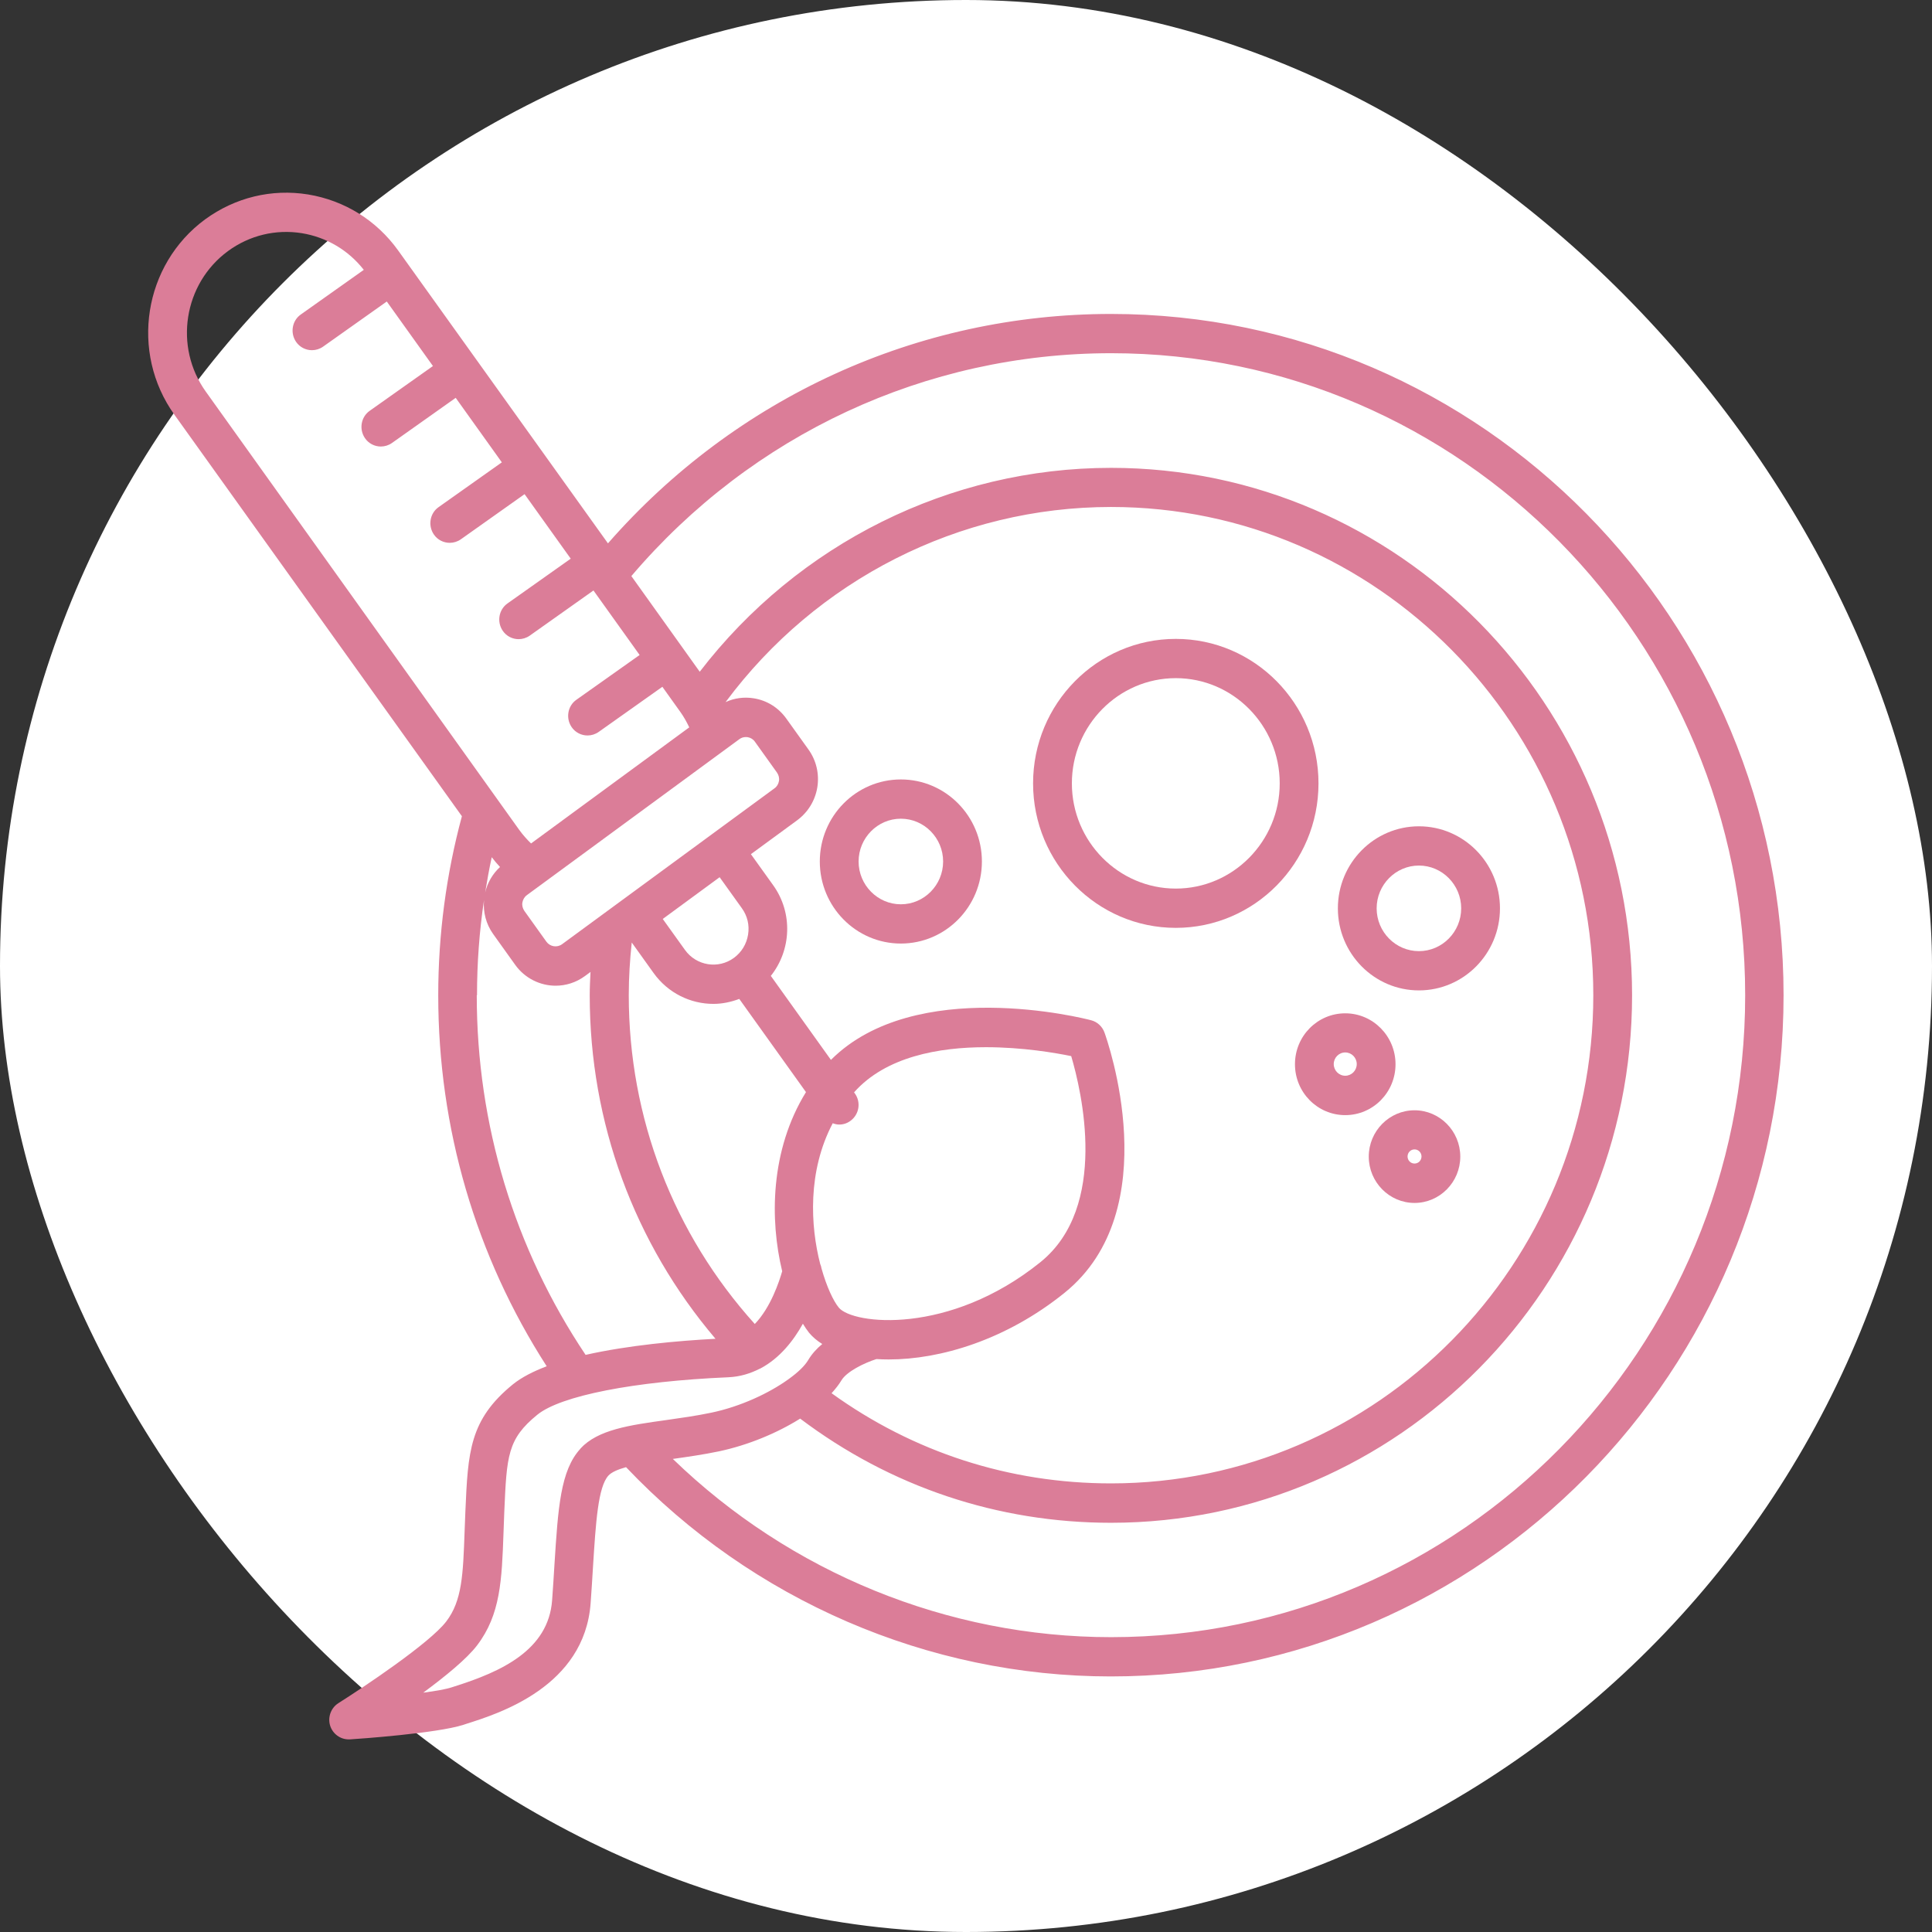
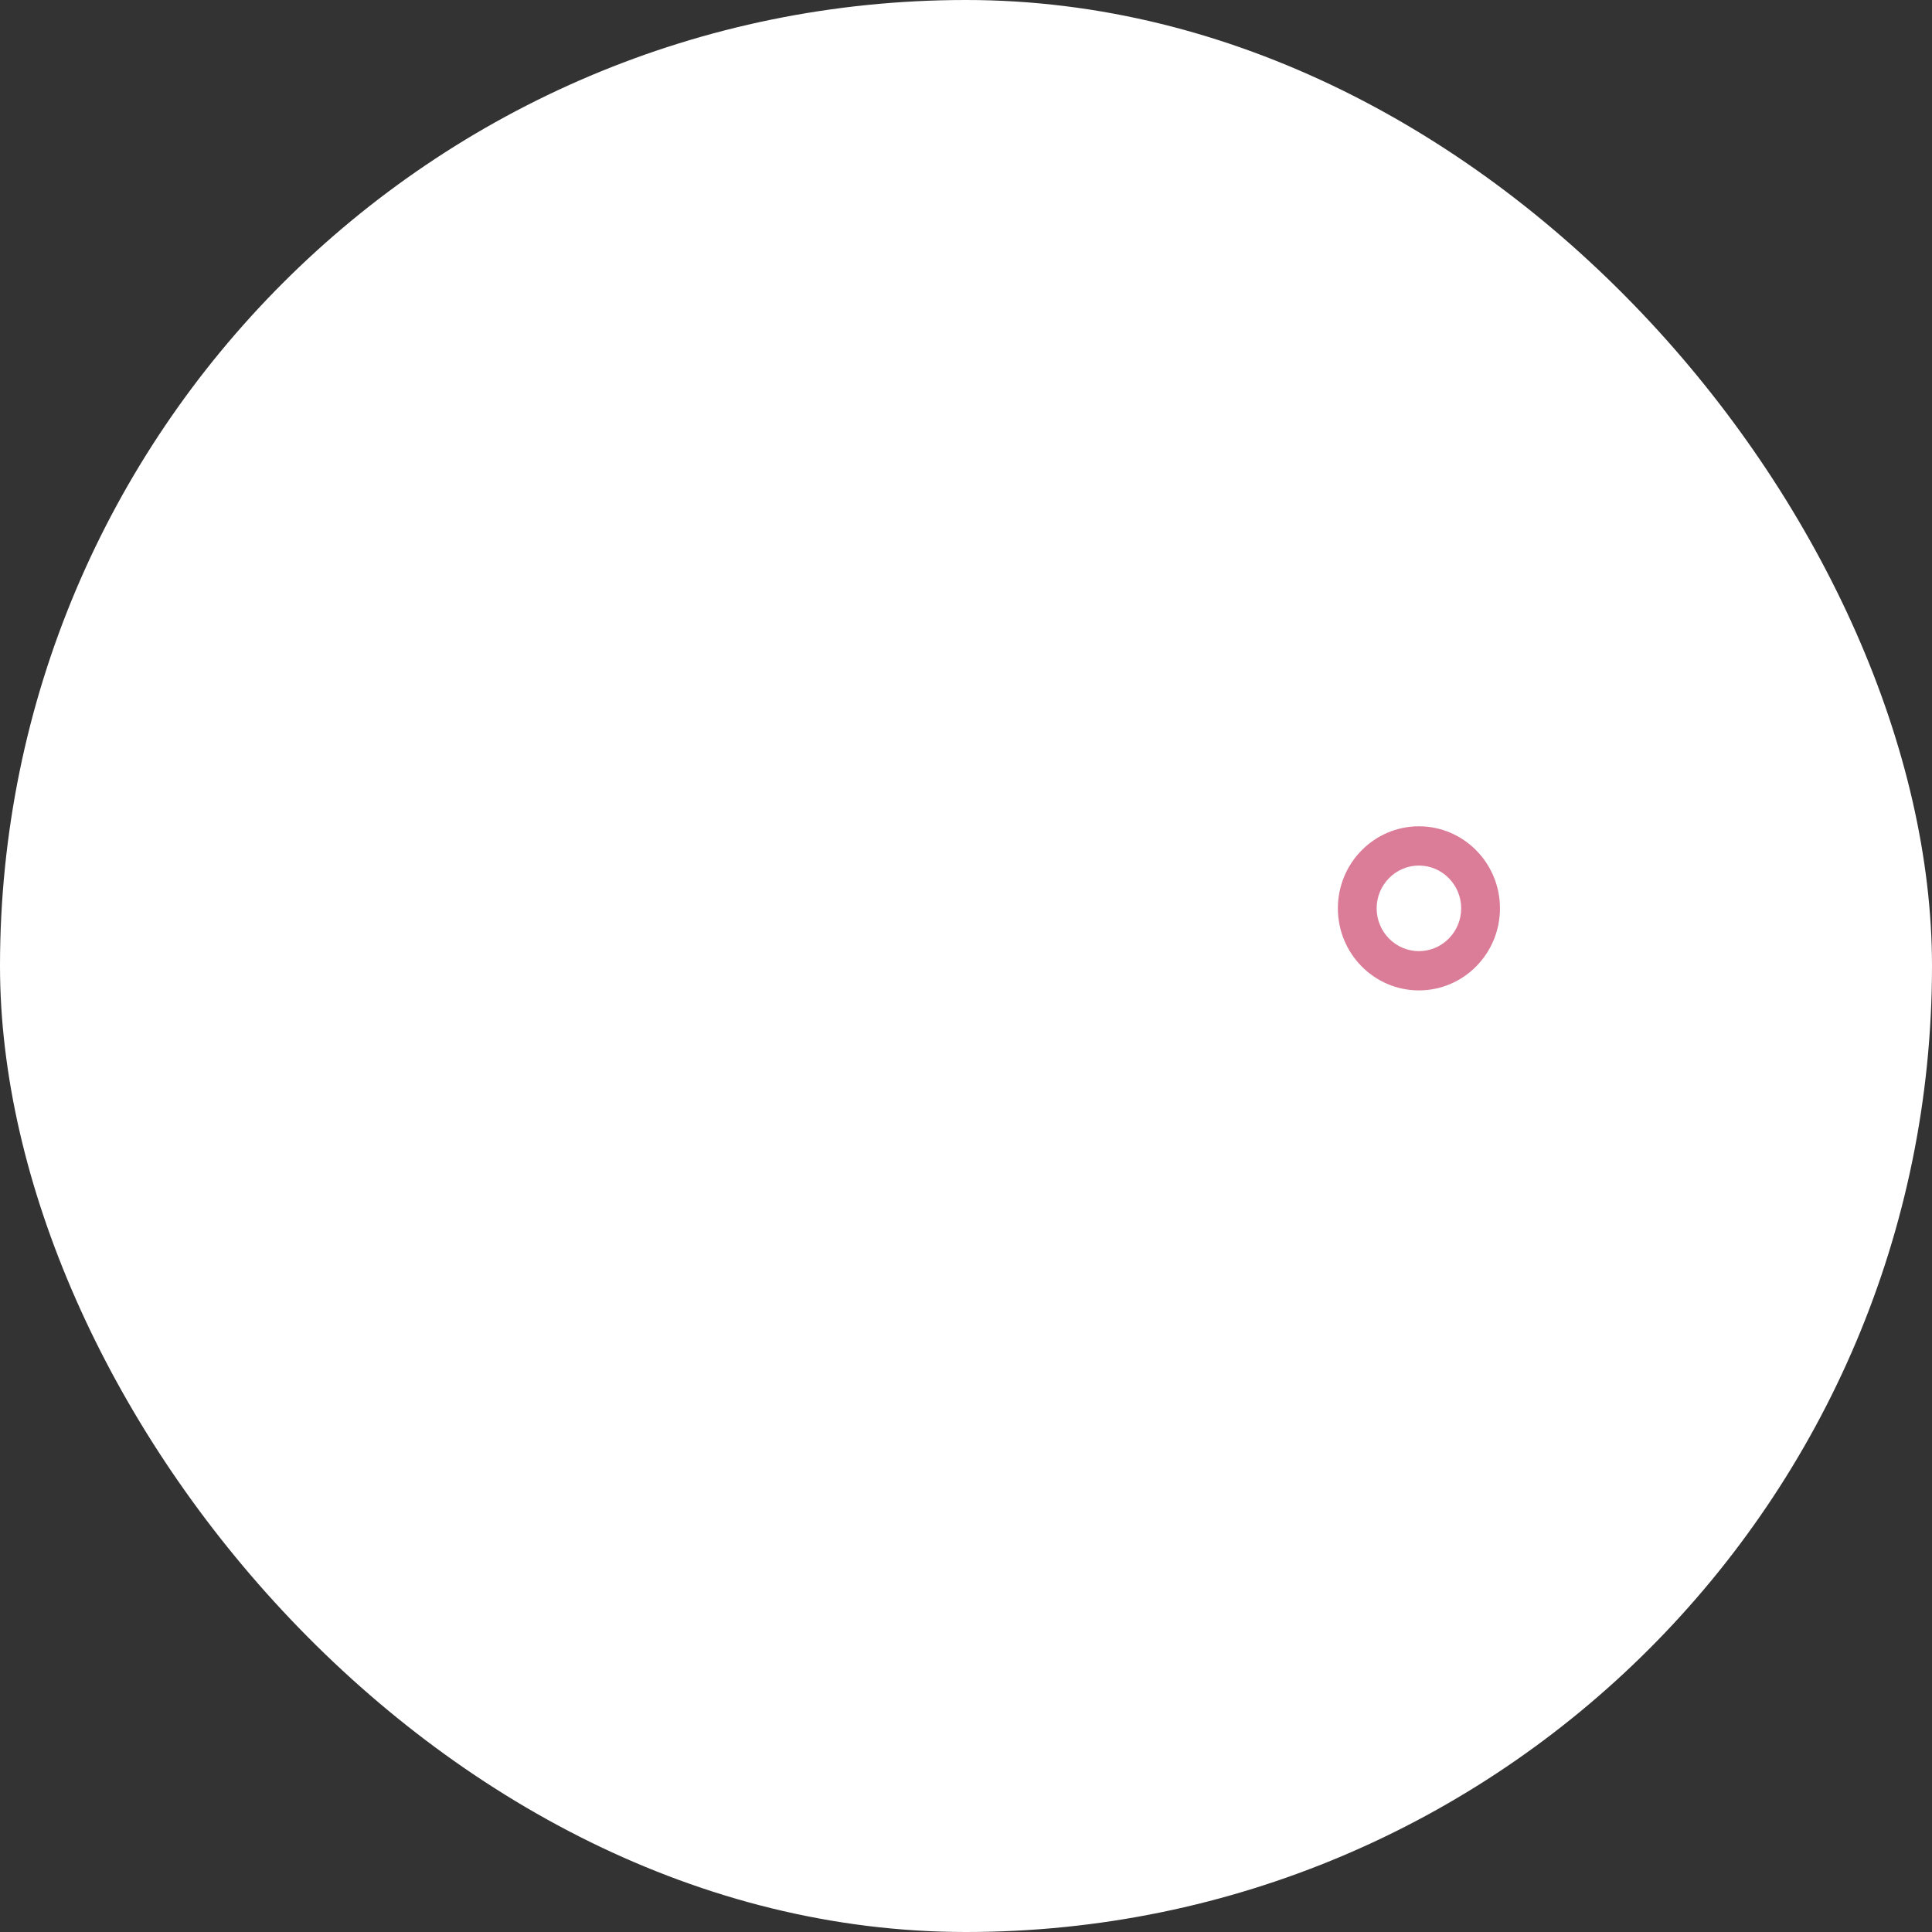
<svg xmlns="http://www.w3.org/2000/svg" width="100" height="100" viewBox="0 0 100 100" fill="none">
  <rect x="0" y="0" width="100" height="100" fill="#333333" stroke="none" />
  <rect width="100" height="100" rx="50" fill="white" />
  <g clip-path="url(#clip0_197_414)">
-     <path d="M57.507 16.25C47.491 16.25 38.078 20.572 31.468 28.124L20.609 12.965C19.492 11.407 17.839 10.377 15.946 10.065C14.059 9.761 12.173 10.221 10.62 11.352C7.429 13.696 6.713 18.235 9.028 21.466L23.908 42.248C23.098 45.248 22.683 48.364 22.683 51.514C22.683 58.389 24.617 65.001 28.297 70.718C27.601 70.982 27.005 71.287 26.557 71.646C24.296 73.481 24.222 75.148 24.088 78.23C24.075 78.589 24.061 78.928 24.048 79.26C23.968 81.502 23.921 82.85 23.098 83.927C22.242 85.051 18.783 87.354 17.518 88.153C17.13 88.397 16.95 88.885 17.09 89.325C17.224 89.745 17.612 90.03 18.047 90.03C18.067 90.03 18.094 90.03 18.114 90.03C18.569 90.003 22.603 89.718 23.981 89.278L24.142 89.224C25.814 88.695 30.257 87.3 30.571 82.978C30.618 82.321 30.658 81.705 30.692 81.122C30.839 78.799 30.953 76.963 31.494 76.374C31.655 76.198 31.99 76.055 32.404 75.94C38.934 82.823 48.04 86.772 57.493 86.772C76.695 86.772 92.317 70.955 92.317 51.514C92.317 32.073 76.708 16.25 57.507 16.25ZM11.798 12.998C12.915 12.179 14.274 11.854 15.625 12.07C16.903 12.28 18.034 12.951 18.83 13.967L15.571 16.277C15.116 16.595 15.009 17.232 15.324 17.693C15.518 17.977 15.832 18.126 16.147 18.126C16.348 18.126 16.548 18.065 16.722 17.943L20.02 15.606L22.409 18.946L19.137 21.262C18.682 21.581 18.575 22.218 18.89 22.678C19.084 22.963 19.398 23.112 19.713 23.112C19.913 23.112 20.114 23.051 20.288 22.929L23.587 20.592L25.975 23.931L22.703 26.248C22.248 26.566 22.141 27.203 22.456 27.664C22.65 27.948 22.964 28.097 23.279 28.097C23.479 28.097 23.68 28.036 23.854 27.914L27.152 25.577L29.541 28.917L26.269 31.233C25.814 31.552 25.707 32.189 26.022 32.649C26.216 32.934 26.53 33.083 26.845 33.083C27.045 33.083 27.246 33.022 27.42 32.9L30.718 30.563L33.107 33.902L29.835 36.219C29.38 36.537 29.273 37.174 29.588 37.635C29.782 37.919 30.096 38.068 30.411 38.068C30.611 38.068 30.812 38.007 30.986 37.885L34.284 35.548L35.214 36.849C35.395 37.099 35.542 37.37 35.676 37.648L27.487 43.657C27.266 43.44 27.059 43.209 26.878 42.959L10.654 20.273C8.988 17.95 9.503 14.685 11.798 12.998ZM39.068 68.53C34.86 63.863 32.545 57.861 32.545 51.514C32.545 50.579 32.605 49.665 32.699 48.784L33.83 50.363C34.579 51.406 35.743 51.961 36.927 51.961C37.382 51.961 37.83 51.866 38.265 51.704L41.717 56.527C39.858 59.541 39.844 63.151 40.486 65.8C40.339 66.308 39.898 67.676 39.061 68.537L39.068 68.53ZM25.881 44.876C25.5 45.228 25.232 45.682 25.112 46.197C25.212 45.587 25.319 44.977 25.453 44.368C25.587 44.544 25.727 44.713 25.881 44.876ZM27.28 46.325L38.272 38.258C38.372 38.183 38.486 38.15 38.606 38.15C38.64 38.15 38.667 38.15 38.7 38.156C38.854 38.183 38.988 38.265 39.075 38.393L40.219 39.992C40.306 40.121 40.346 40.276 40.319 40.425C40.292 40.581 40.212 40.717 40.085 40.805L29.093 48.872C28.832 49.062 28.471 49.001 28.283 48.744L27.139 47.145C27.052 47.016 27.012 46.861 27.039 46.712C27.066 46.562 27.146 46.42 27.273 46.332L27.28 46.325ZM38.399 47.01C38.687 47.409 38.8 47.89 38.72 48.378C38.64 48.866 38.386 49.285 37.991 49.577C37.181 50.173 36.044 49.99 35.455 49.17L34.304 47.565L37.248 45.404L38.399 47.01ZM42.52 65.651C42.507 65.57 42.487 65.495 42.453 65.421C41.945 63.45 41.791 60.625 43.102 58.139C43.209 58.179 43.323 58.207 43.437 58.207C43.644 58.207 43.845 58.146 44.026 58.01C44.474 57.678 44.574 57.048 44.246 56.594L44.206 56.54C45.845 54.691 48.595 54.203 51.031 54.203C52.924 54.203 54.623 54.495 55.446 54.664C55.975 56.459 57.413 62.461 53.847 65.333C49.13 69.133 44.139 68.557 43.417 67.683C43.129 67.331 42.788 66.599 42.52 65.651ZM45.364 70.345C45.571 70.359 45.785 70.365 46.006 70.365C48.662 70.365 52.068 69.363 55.098 66.918C60.431 62.616 57.299 53.81 57.166 53.438C57.052 53.126 56.791 52.889 56.477 52.808C56.102 52.706 47.364 50.498 43.009 54.86L39.898 50.512C40.955 49.184 41.055 47.26 40.018 45.817L38.867 44.212L41.269 42.451C41.825 42.038 42.193 41.435 42.306 40.744C42.413 40.053 42.253 39.362 41.845 38.793L40.7 37.194C40.292 36.625 39.697 36.253 39.014 36.144C38.513 36.063 38.011 36.131 37.556 36.341C42.266 30.001 49.652 26.241 57.507 26.241C71.269 26.241 82.469 37.581 82.469 51.514C82.469 65.448 71.269 76.78 57.507 76.78C52.248 76.78 47.277 75.168 43.042 72.113C43.243 71.89 43.417 71.673 43.551 71.449C43.825 70.989 44.728 70.548 45.364 70.345ZM24.69 51.514C24.69 49.855 24.811 48.209 25.052 46.59C24.998 47.213 25.159 47.829 25.52 48.337L26.664 49.936C27.166 50.64 27.962 51.02 28.758 51.02C29.287 51.02 29.815 50.857 30.27 50.525L30.565 50.308C30.544 50.708 30.524 51.114 30.524 51.521C30.524 58.105 32.826 64.344 37.034 69.295C35.114 69.397 32.532 69.627 30.31 70.128C26.624 64.621 24.677 58.207 24.677 51.521L24.69 51.514ZM30.043 74.985C29.006 76.11 28.885 78.054 28.698 80.993C28.665 81.562 28.624 82.172 28.578 82.823C28.39 85.417 25.928 86.528 23.553 87.28L23.386 87.334C23.078 87.435 22.536 87.53 21.907 87.612C23.045 86.772 24.169 85.857 24.697 85.159C25.908 83.568 25.975 81.786 26.062 79.327C26.075 79.009 26.089 78.67 26.102 78.25C26.229 75.358 26.263 74.484 27.815 73.224C29.026 72.242 32.812 71.497 37.697 71.287C38.312 71.26 38.841 71.09 39.322 70.846C39.336 70.846 39.349 70.833 39.369 70.826C40.359 70.298 41.069 69.397 41.557 68.516C41.664 68.692 41.771 68.848 41.878 68.984C42.059 69.2 42.286 69.397 42.56 69.566C42.273 69.803 42.019 70.081 41.831 70.399C41.657 70.691 41.316 71.023 40.848 71.361C40.834 71.375 40.814 71.382 40.801 71.395C39.824 72.1 38.339 72.804 36.807 73.122C36.031 73.285 35.248 73.393 34.485 73.502C32.585 73.766 30.946 73.996 30.043 74.978V74.985ZM57.507 84.739C49.05 84.739 40.895 81.393 34.826 75.514C35.602 75.405 36.399 75.29 37.215 75.121C38.714 74.802 40.219 74.179 41.416 73.427C46.086 76.95 51.633 78.819 57.507 78.819C72.379 78.819 84.476 66.572 84.476 51.521C84.476 36.47 72.379 24.216 57.507 24.216C49.164 24.216 41.316 28.138 36.218 34.769L32.679 29.818C38.921 22.482 47.926 18.282 57.514 18.282C75.611 18.282 90.33 33.191 90.33 51.514C90.33 69.837 75.611 84.739 57.514 84.739H57.507Z" fill="#DB7D98" />
-     <path d="M68.245 40.547C68.245 36.422 64.933 33.069 60.859 33.069C56.784 33.069 53.472 36.422 53.472 40.547C53.472 44.673 56.784 48.026 60.859 48.026C64.933 48.026 68.245 44.673 68.245 40.547ZM55.48 40.547C55.48 37.547 57.895 35.101 60.859 35.101C63.822 35.101 66.238 37.547 66.238 40.547C66.238 43.548 63.822 45.993 60.859 45.993C57.895 45.993 55.48 43.548 55.48 40.547Z" fill="#DB7D98" />
    <path d="M73.443 51.263C75.758 51.263 77.638 49.36 77.638 47.016C77.638 44.672 75.758 42.769 73.443 42.769C71.128 42.769 69.248 44.672 69.248 47.016C69.248 49.36 71.128 51.263 73.443 51.263ZM73.443 44.801C74.647 44.801 75.631 45.797 75.631 47.016C75.631 48.236 74.647 49.231 73.443 49.231C72.239 49.231 71.255 48.236 71.255 47.016C71.255 45.797 72.239 44.801 73.443 44.801Z" fill="#DB7D98" />
-     <path d="M46.628 40.344C44.313 40.344 42.433 42.247 42.433 44.591C42.433 46.935 44.313 48.838 46.628 48.838C48.943 48.838 50.823 46.935 50.823 44.591C50.823 42.247 48.943 40.344 46.628 40.344ZM46.628 46.806C45.424 46.806 44.441 45.81 44.441 44.591C44.441 43.372 45.424 42.376 46.628 42.376C47.833 42.376 48.816 43.372 48.816 44.591C48.816 45.81 47.833 46.806 46.628 46.806Z" fill="#DB7D98" />
-     <path d="M72.232 55.084C72.232 53.634 71.068 52.449 69.63 52.449C68.191 52.449 67.027 53.627 67.027 55.084C67.027 56.54 68.191 57.719 69.63 57.719C71.068 57.719 72.232 56.54 72.232 55.084ZM69.63 55.68C69.302 55.68 69.034 55.409 69.034 55.077C69.034 54.745 69.302 54.474 69.63 54.474C69.958 54.474 70.225 54.745 70.225 55.077C70.225 55.409 69.958 55.68 69.63 55.68Z" fill="#DB7D98" />
-     <path d="M73.216 57.468C71.911 57.468 70.847 58.545 70.847 59.866C70.847 61.187 71.911 62.264 73.216 62.264C74.52 62.264 75.584 61.187 75.584 59.866C75.584 58.545 74.52 57.468 73.216 57.468ZM73.216 60.225C73.015 60.225 72.855 60.062 72.855 59.859C72.855 59.656 73.015 59.493 73.216 59.493C73.416 59.493 73.577 59.656 73.577 59.859C73.577 60.062 73.416 60.225 73.216 60.225Z" fill="#DB7D98" />
  </g>
  <defs>
    <clipPath id="clip0_197_414">
      <rect width="84.66" height="80.059" fill="white" transform="translate(7.67 9.97)" />
    </clipPath>
  </defs>
</svg>